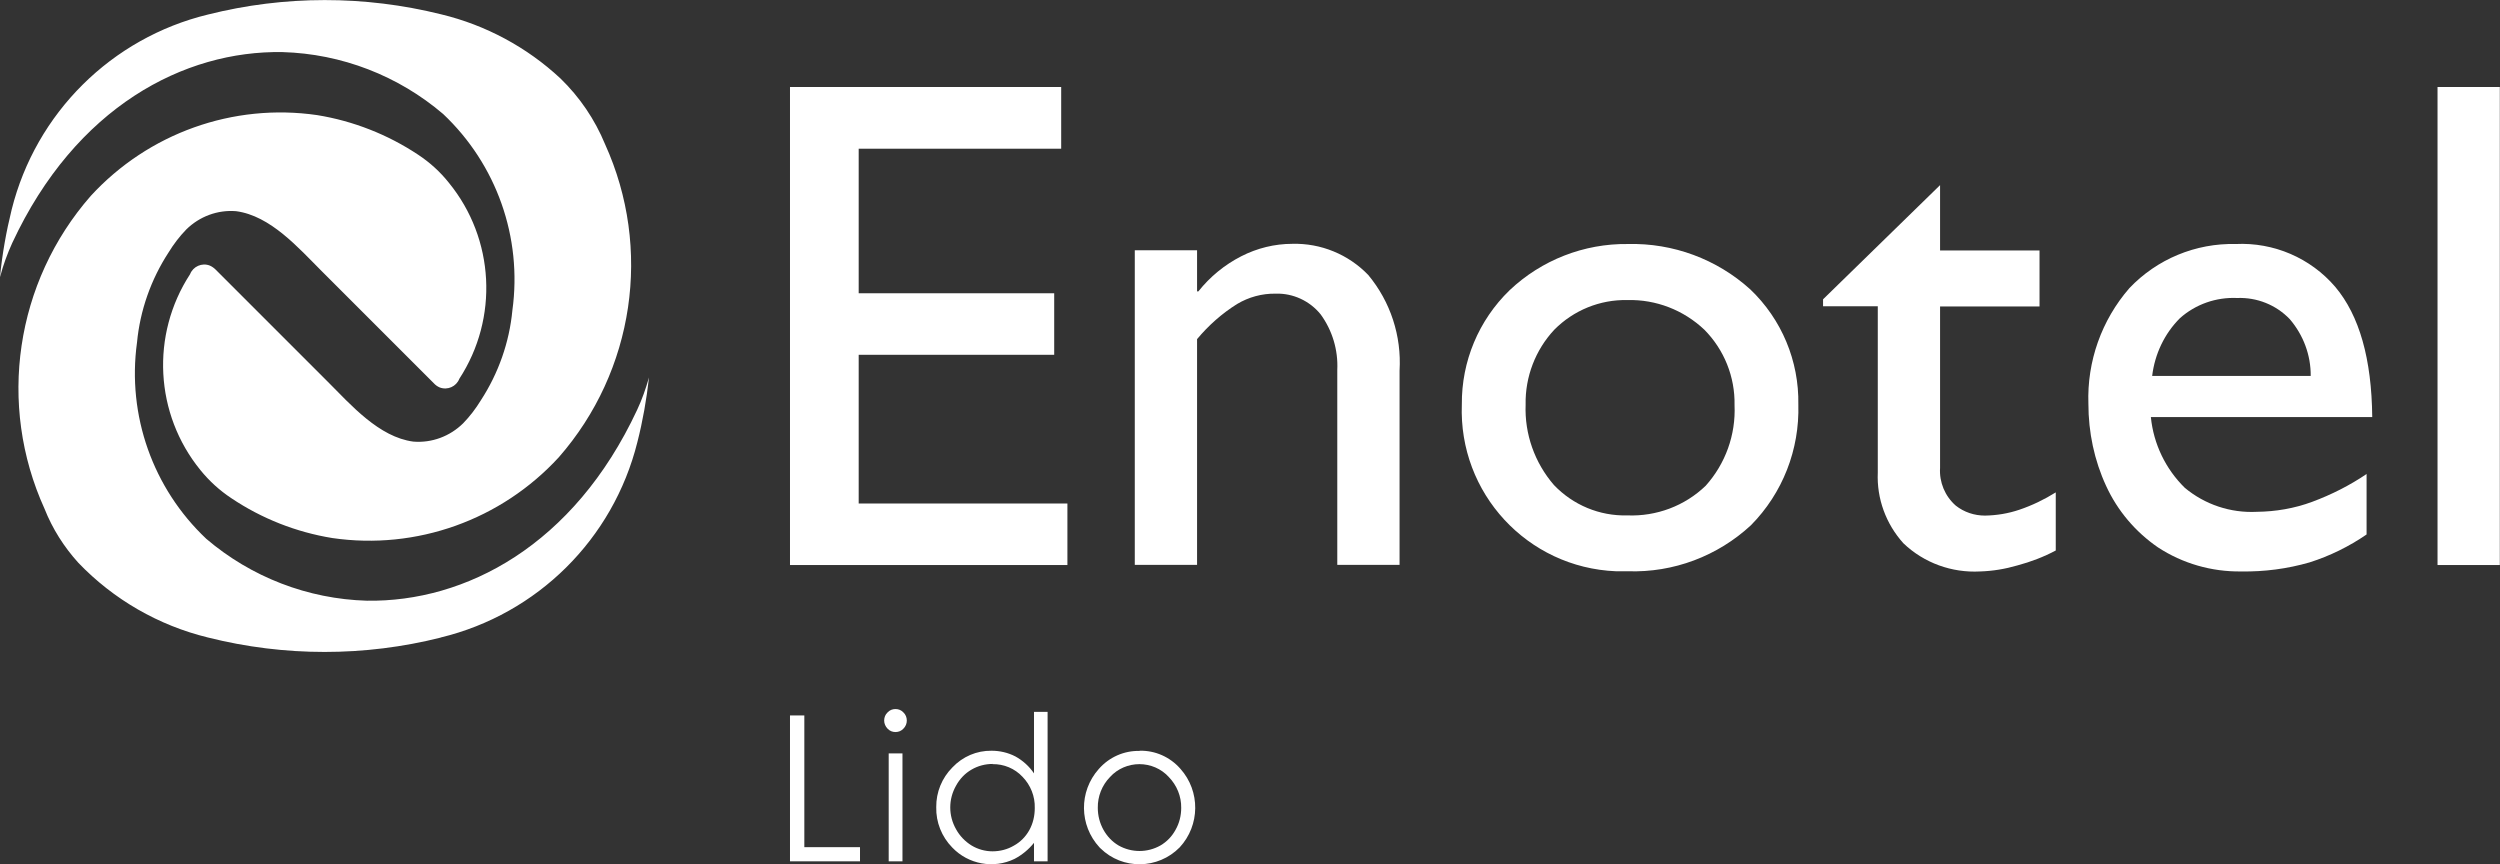
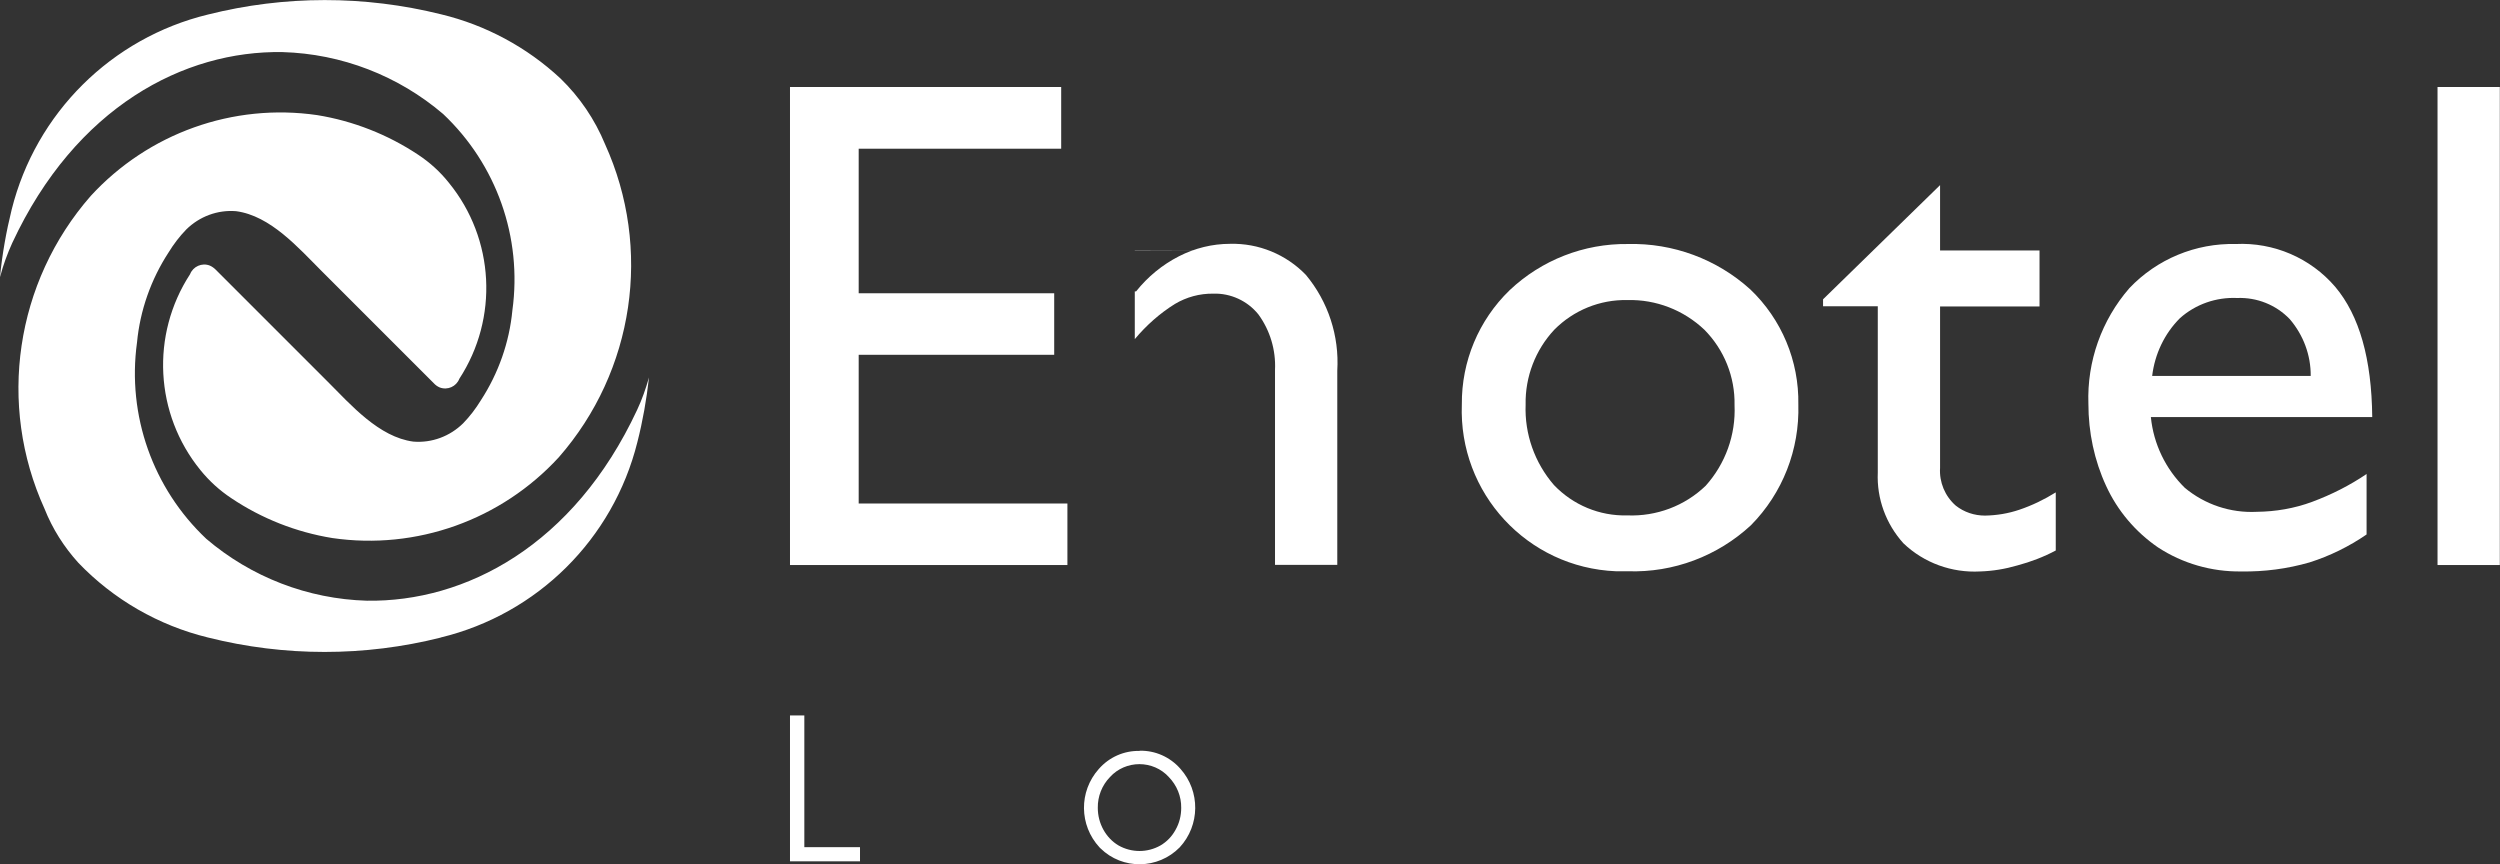
<svg xmlns="http://www.w3.org/2000/svg" id="Camada_2" data-name="Camada 2" viewBox="0 0 132.47 45.78">
  <rect x="0" y="0" width="132.47" height="45.78" fill="#333333" stroke="none" />
  <defs>
    <style>      .cls-1, .cls-2 {        fill: #fff;      }      .cls-2 {        fill-rule: evenodd;      }    </style>
  </defs>
  <g id="Camada_1-2" data-name="Camada 1">
    <g id="Group_4109" data-name="Group 4109">
      <path id="Path_166" data-name="Path 166" class="cls-2" d="M23.37,33.78c-4.05,1.02-8.29,1.02-12.35,0-2.62-.64-5-2.01-6.87-3.96-.76-.84-1.37-1.8-1.79-2.86C-.15,21.44.81,14.95,4.81,10.38c3.05-3.32,7.54-4.93,12-4.28,1.91.31,3.74,1.03,5.35,2.1.62.41,1.17.91,1.63,1.49,2.42,2.97,2.64,7.17.55,10.38-.16.41-.62.62-1.04.46-.12-.05-.23-.13-.32-.23l-5.94-5.94c-1.23-1.23-2.71-2.93-4.53-3.17-.98-.08-1.94.28-2.64.97-.36.37-.67.78-.94,1.22-.93,1.43-1.51,3.07-1.67,4.77-.53,3.86.84,7.73,3.67,10.4,2.38,2.03,5.38,3.19,8.51,3.28,5.21.08,10.96-2.91,14.32-10.11.26-.55.46-1.13.63-1.72-.13,1.16-.33,2.31-.62,3.44-1.28,5.12-5.29,9.1-10.42,10.34M0,14.66c.12-1.2.33-2.39.62-3.56C1.9,5.99,5.91,2.01,11.02.77c4.06-1.02,8.3-1.02,12.36-.01,2.36.57,4.54,1.74,6.32,3.4,1.02.99,1.82,2.17,2.36,3.48,2.51,5.53,1.55,12.02-2.45,16.59-3.05,3.32-7.54,4.93-12,4.28-1.91-.31-3.74-1.03-5.35-2.11-.62-.41-1.17-.91-1.64-1.49-2.42-2.97-2.64-7.17-.55-10.38.16-.41.63-.62,1.04-.46.12.05.23.13.32.22l5.94,5.94c1.23,1.23,2.71,2.93,4.53,3.17.98.08,1.94-.28,2.64-.97.36-.37.67-.78.94-1.22.93-1.43,1.51-3.07,1.67-4.77.53-3.86-.84-7.73-3.67-10.4-2.38-2.03-5.38-3.19-8.51-3.28-5.21-.09-10.96,2.9-14.32,10.11-.26.57-.48,1.17-.64,1.78" />
      <path id="Path_167" data-name="Path 167" class="cls-2" d="M56.23,4.61h-14.37v25.33h14.7v-3.26h-11.06v-7.88h10.36v-3.26h-10.36v-7.66h10.73v-3.26Z" />
-       <path id="Path_168" data-name="Path 168" class="cls-2" d="M63.43,13.26h-3.3v16.67h3.3v-11.96c.61-.73,1.32-1.36,2.12-1.86.62-.37,1.32-.56,2.04-.55.92-.03,1.81.38,2.39,1.1.62.85.93,1.89.88,2.94v10.33h3.3v-10.29c.11-1.84-.48-3.65-1.66-5.07-1.05-1.09-2.51-1.69-4.02-1.65-.94,0-1.87.23-2.71.66-.88.45-1.65,1.08-2.27,1.86h-.07v-2.19Z" />
+       <path id="Path_168" data-name="Path 168" class="cls-2" d="M63.43,13.26h-3.3v16.67v-11.96c.61-.73,1.32-1.36,2.12-1.86.62-.37,1.32-.56,2.04-.55.92-.03,1.81.38,2.39,1.1.62.85.93,1.89.88,2.94v10.33h3.3v-10.29c.11-1.84-.48-3.65-1.66-5.07-1.05-1.09-2.51-1.69-4.02-1.65-.94,0-1.87.23-2.71.66-.88.45-1.65,1.08-2.27,1.86h-.07v-2.19Z" />
      <path id="Path_169" data-name="Path 169" class="cls-2" d="M86.23,15.9c1.52-.04,2.98.53,4.08,1.57,1.05,1.06,1.63,2.5,1.6,4,.07,1.57-.48,3.1-1.53,4.27-1.11,1.07-2.61,1.63-4.15,1.57-1.47.04-2.88-.55-3.89-1.61-1.02-1.18-1.56-2.7-1.5-4.26-.03-1.47.52-2.9,1.52-3.97,1.02-1.03,2.42-1.6,3.86-1.57M86.26,12.93c-2.33-.03-4.58.85-6.27,2.45-1.64,1.59-2.55,3.77-2.53,6.05-.18,4.7,3.47,8.65,8.17,8.84.21,0,.42,0,.63,0,2.41.08,4.75-.8,6.52-2.44,1.68-1.7,2.58-4.01,2.51-6.4.04-2.3-.88-4.51-2.55-6.1-1.77-1.6-4.09-2.46-6.48-2.4" />
      <path id="Path_170" data-name="Path 170" class="cls-2" d="M102.8,9.81l-6.2,6.05v.37h2.9v8.81c-.06,1.38.43,2.72,1.36,3.75,1.09,1.04,2.56,1.57,4.06,1.49.67-.02,1.33-.13,1.98-.32.71-.19,1.39-.45,2.03-.79v-3.08c-.61.38-1.25.69-1.93.92-.59.2-1.2.3-1.82.31-.56,0-1.11-.18-1.55-.53-.57-.5-.88-1.24-.83-2v-8.55h5.27v-2.97h-5.27v-3.45Z" />
      <path id="Path_171" data-name="Path 171" class="cls-2" d="M114.04,19.91c.14-1.15.65-2.23,1.47-3.05.83-.74,1.92-1.12,3.03-1.07,1.05-.04,2.06.36,2.79,1.12.72.84,1.12,1.91,1.11,3.01h-8.4ZM125.41,25.11c-.9.61-1.87,1.1-2.89,1.48-.94.35-1.94.52-2.94.53-1.38.07-2.74-.38-3.81-1.27-1.02-1-1.66-2.33-1.8-3.75h11.73c-.03-3.08-.68-5.38-1.96-6.9-1.31-1.53-3.26-2.37-5.28-2.27-2.12-.05-4.17.8-5.63,2.34-1.47,1.69-2.25,3.88-2.17,6.13,0,1.5.31,2.99.94,4.35.6,1.31,1.55,2.43,2.74,3.25,1.31.86,2.85,1.3,4.41,1.28,1.23.02,2.45-.14,3.63-.48,1.07-.34,2.09-.84,3.02-1.48v-3.19Z" />
      <rect id="Rectangle_382" data-name="Rectangle 382" class="cls-1" x="129.16" y="4.61" width="3.3" height="25.33" />
      <path id="Path_172" data-name="Path 172" class="cls-1" d="M41.86,37.91h.76v6.98h2.95v.75h-3.71v-7.73Z" />
-       <path id="Path_173" data-name="Path 173" class="cls-1" d="M47.45,37.57c.16,0,.31.06.42.18.12.11.18.27.18.43,0,.16-.06.31-.18.43-.11.12-.26.18-.42.18-.16,0-.31-.06-.42-.18-.11-.11-.18-.27-.18-.43,0-.16.06-.32.18-.43.11-.12.26-.18.42-.18M47.09,39.92h.73v5.72h-.73v-5.72Z" />
-       <path id="Path_174" data-name="Path 174" class="cls-1" d="M55.51,37.72v7.92h-.72v-.98c-.28.35-.63.64-1.03.85-1.11.54-2.45.29-3.3-.6-.56-.57-.87-1.34-.85-2.14-.01-.79.3-1.55.86-2.11.54-.57,1.28-.89,2.07-.88.44,0,.87.1,1.26.3.4.22.74.53.99.9v-3.26h.72ZM52.6,40.48c-.39,0-.78.1-1.12.3-.35.2-.63.5-.82.85-.41.72-.41,1.59,0,2.31.19.35.48.65.82.86.33.2.72.31,1.11.31.4,0,.79-.1,1.13-.3.35-.19.63-.48.82-.82.2-.36.29-.76.29-1.17.02-.62-.22-1.22-.65-1.66-.41-.44-.99-.68-1.59-.67" />
      <path id="Path_175" data-name="Path 175" class="cls-1" d="M60.38,39.78c.83-.02,1.62.33,2.17.96,1.06,1.19,1.04,2.99-.04,4.16-1.15,1.17-3.03,1.2-4.2.05-.02-.02-.03-.03-.05-.05-1.08-1.17-1.1-2.96-.04-4.15.55-.63,1.34-.98,2.17-.96M60.38,40.49c-.59,0-1.16.24-1.56.68-.43.44-.66,1.03-.65,1.64,0,.4.1.8.3,1.16.19.34.46.63.8.83.69.39,1.53.39,2.22,0,.34-.2.61-.48.8-.83.2-.35.3-.75.3-1.16.01-.61-.23-1.2-.66-1.64-.4-.44-.97-.68-1.56-.68" />
    </g>
  </g>
</svg>